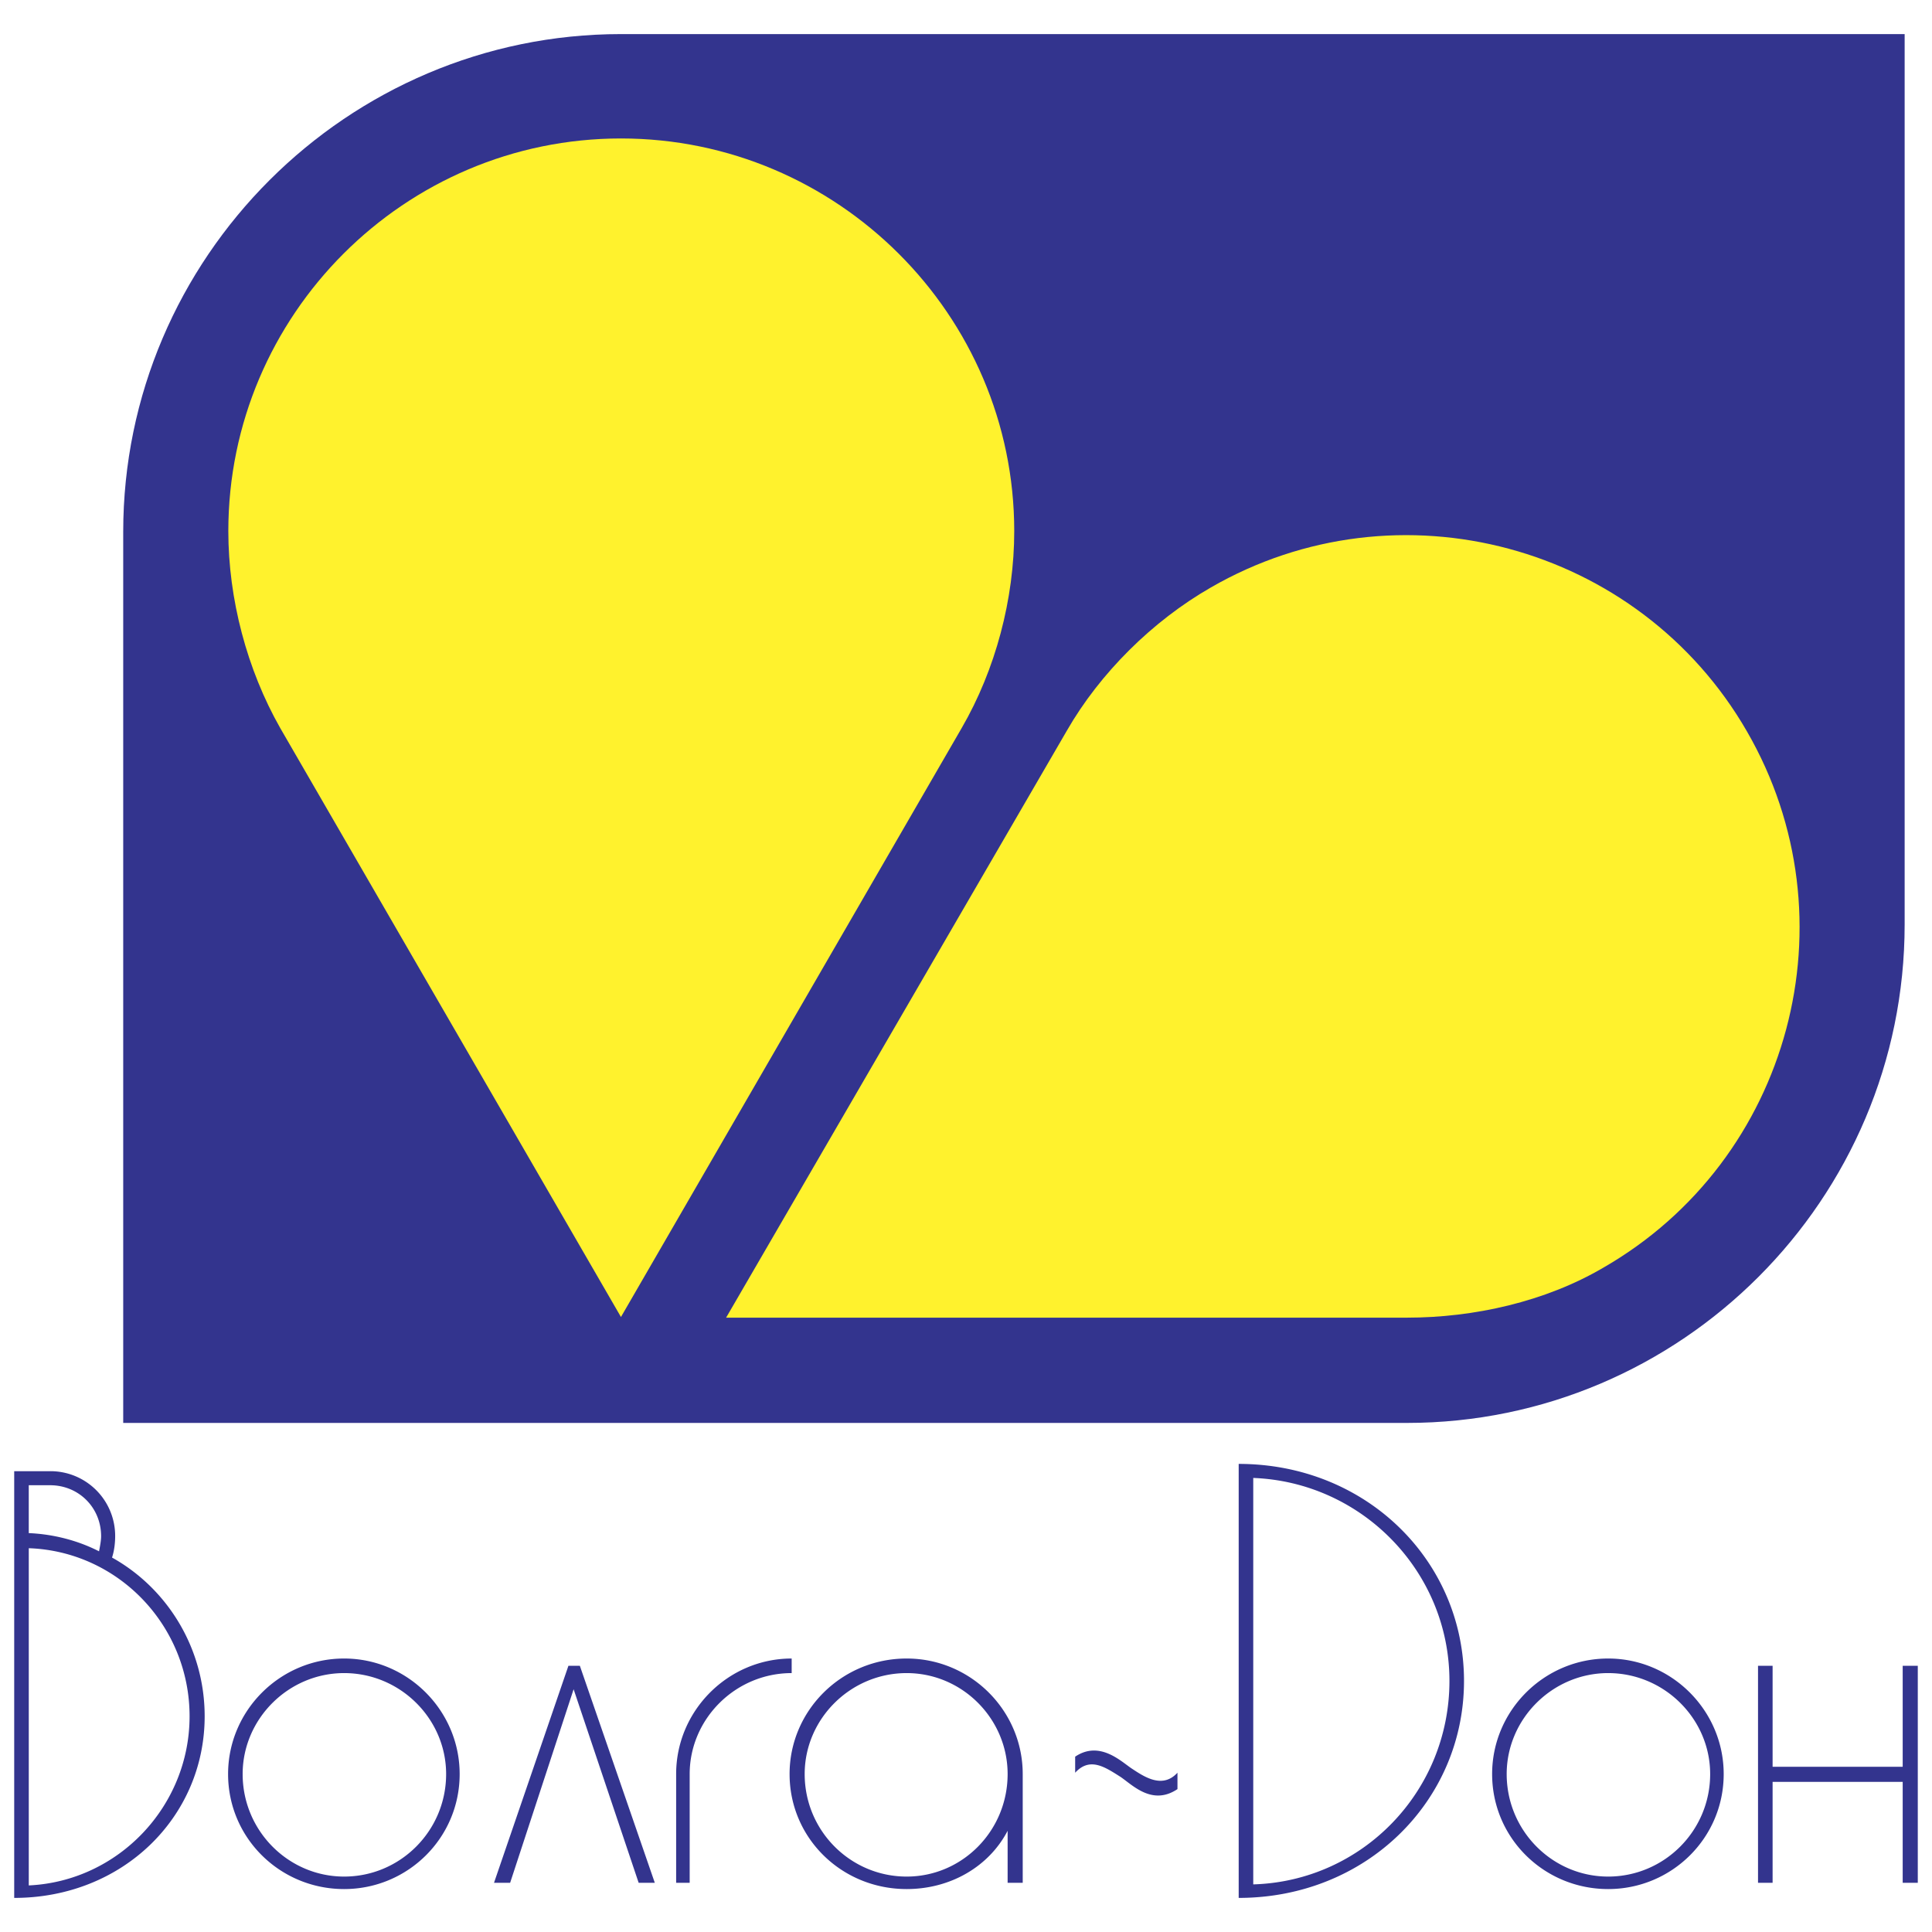
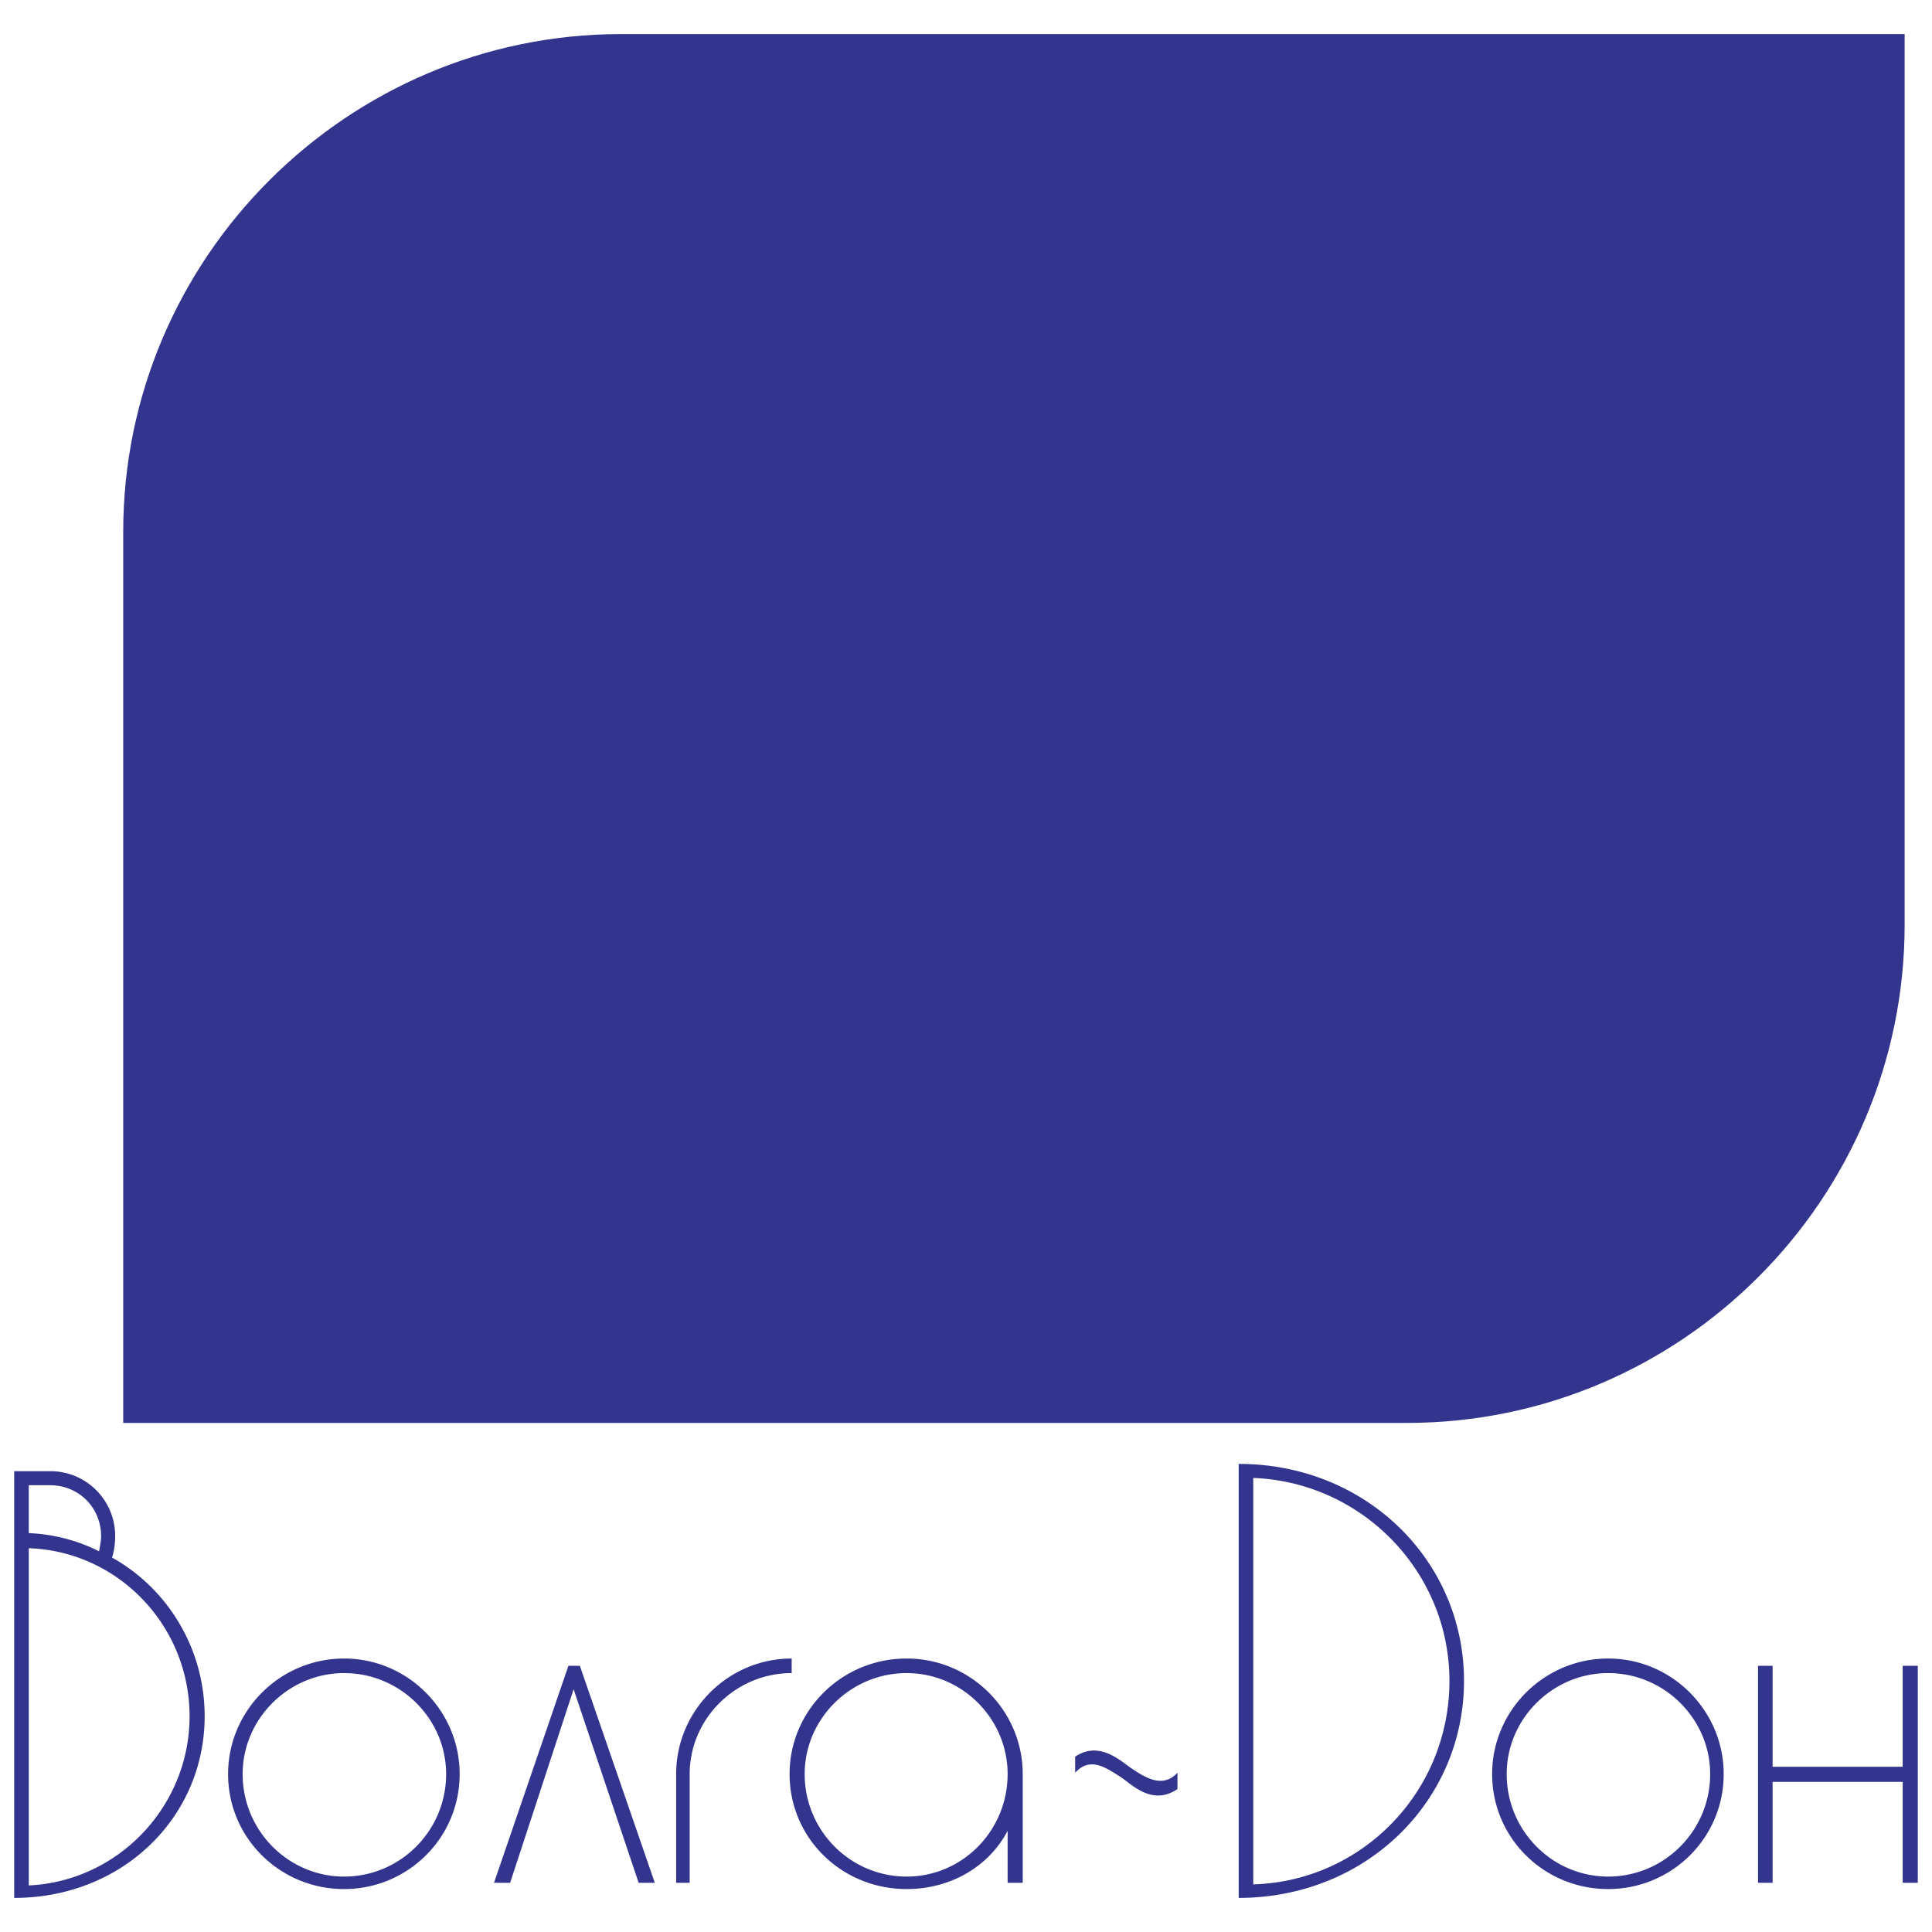
<svg xmlns="http://www.w3.org/2000/svg" width="2500" height="2500" viewBox="0 0 192.756 192.756">
  <g fill-rule="evenodd" clip-rule="evenodd">
-     <path fill="#fff" d="M0 0h192.756v192.756H0V0z" />
    <path d="M190.027 3.402v88.835c0 27.421-22.307 49.729-49.662 49.729H12.293V53.064c0-27.354 22.375-49.663 49.663-49.663h128.071v.001z" fill="#33348e" />
-     <path d="M72.443 131.464l33.995-58.56c3.318-5.776 8.564-10.955 14.34-14.275 18.723-10.822 42.758-4.316 53.514 14.341 10.822 18.723 4.381 42.758-14.342 53.514-5.775 3.386-12.881 4.979-19.586 4.979H72.443v.001zm-10.49-.067L27.959 72.639c-3.32-5.843-5.179-12.88-5.179-19.653 0-21.578 17.594-39.172 39.172-39.172 21.578 0 39.239 17.594 39.239 39.172 0 6.772-1.859 13.81-5.245 19.653l-33.993 58.758z" fill="#fff22d" />
    <path d="M45.86 176.998c0-6.335-5.192-11.527-11.526-11.527-6.386 0-11.578 5.192-11.578 11.527 0 6.386 5.192 11.474 11.578 11.474 6.334 0 11.526-5.088 11.526-11.474zm-1.35 0c0 5.659-4.569 10.228-10.176 10.228-5.556 0-10.125-4.568-10.125-10.228 0-5.504 4.569-10.073 10.125-10.073 5.607 0 10.176 4.569 10.176 10.073zm20.82 10.851l-7.477-21.65h-1.142l-7.424 21.65h1.609l6.334-19.313 6.49 19.313h1.61zm13.655-20.924v-1.454c-6.334 0-11.526 5.192-11.526 11.527v10.851h1.35v-10.851c0-5.504 4.568-10.073 10.176-10.073zm21.546 10.073c0 5.659-4.517 10.228-10.072 10.228-5.607 0-10.176-4.568-10.176-10.228 0-5.504 4.569-10.073 10.176-10.073 5.555 0 10.072 4.569 10.072 10.073zm1.506.363v-.363c0-6.335-5.192-11.527-11.578-11.527-6.49 0-11.682 5.192-11.682 11.527 0 6.386 5.192 11.474 11.682 11.474 4.361 0 8.203-2.232 10.072-5.814v5.191h1.506v-10.488zm69.936-.363c0-6.335-5.191-11.527-11.525-11.527-6.387 0-11.578 5.192-11.578 11.527 0 6.386 5.191 11.474 11.578 11.474 6.333 0 11.525-5.088 11.525-11.474zm-1.35 0c0 5.659-4.57 10.228-10.176 10.228-5.557 0-10.125-4.568-10.125-10.228 0-5.504 4.568-10.073 10.125-10.073 5.606 0 10.176 4.569 10.176 10.073zm19.209-.727h-12.979v-10.072h-1.455v21.65h1.455v-10.072h12.979v10.072h1.506v-21.65h-1.506v10.072zM2.871 154.465c8.931.311 16.043 7.735 16.043 16.77 0 8.982-7.113 16.459-16.043 16.874v-33.644zm8.307.933c.208-.623.312-1.401.312-2.129A6.458 6.458 0 0 0 5 146.78H1.417v42.574c10.799 0 19.002-8.048 19.002-18.12.001-6.801-3.737-12.772-9.241-15.836zm-1.298-.623c-2.129-1.09-4.569-1.713-7.01-1.816v-4.777H5c2.856 0 5.088 2.232 5.088 5.088 0 .416-.104.987-.208 1.505zM146.064 167.704c0-11.993-9.76-21.65-22.48-21.65v43.3c12.721 0 22.48-9.657 22.48-21.65zm-1.453 0c0 11.059-8.723 19.989-19.574 20.301v-40.55c10.852.416 19.574 9.346 19.574 20.249zM111.771 177.265c1.201.801 3.17 2.936 5.705 1.234v-1.635c-1.469 1.602-3.236.467-4.537-.4-1.033-.667-3.203-2.868-5.67-1.2v1.601c1.467-1.601 2.969-.568 4.502.4z" fill="#33348e" />
  </g>
</svg>